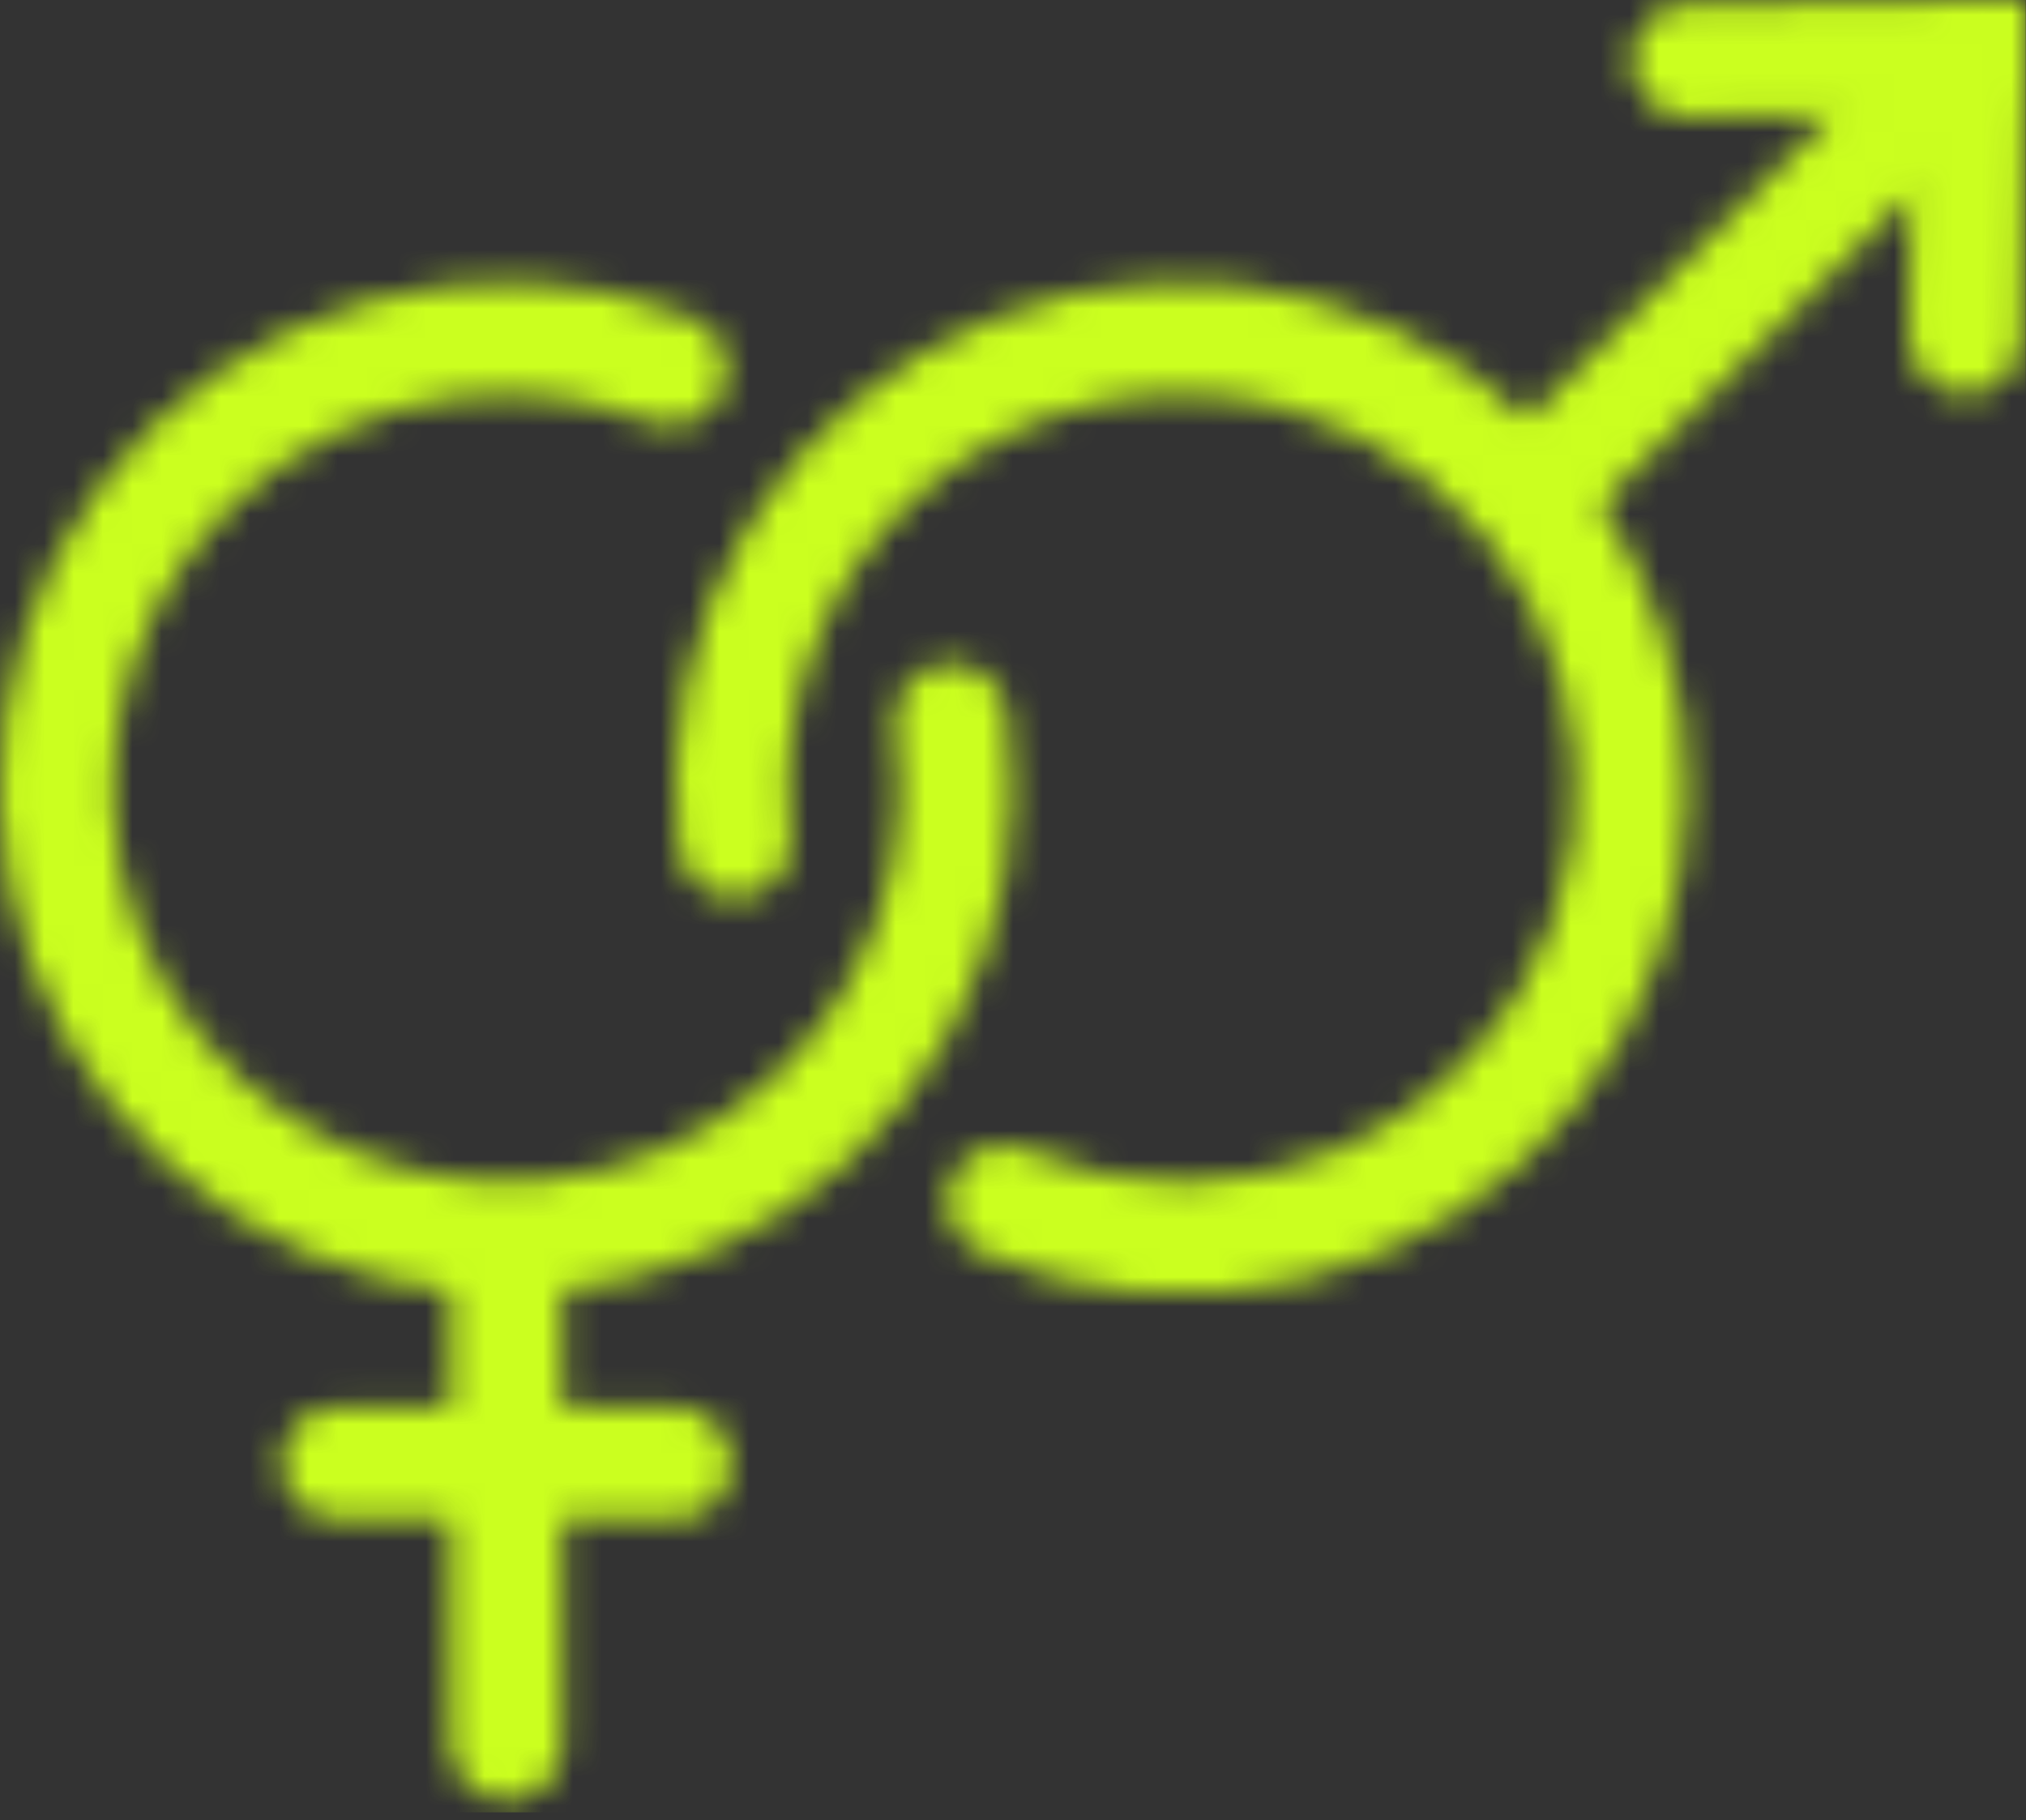
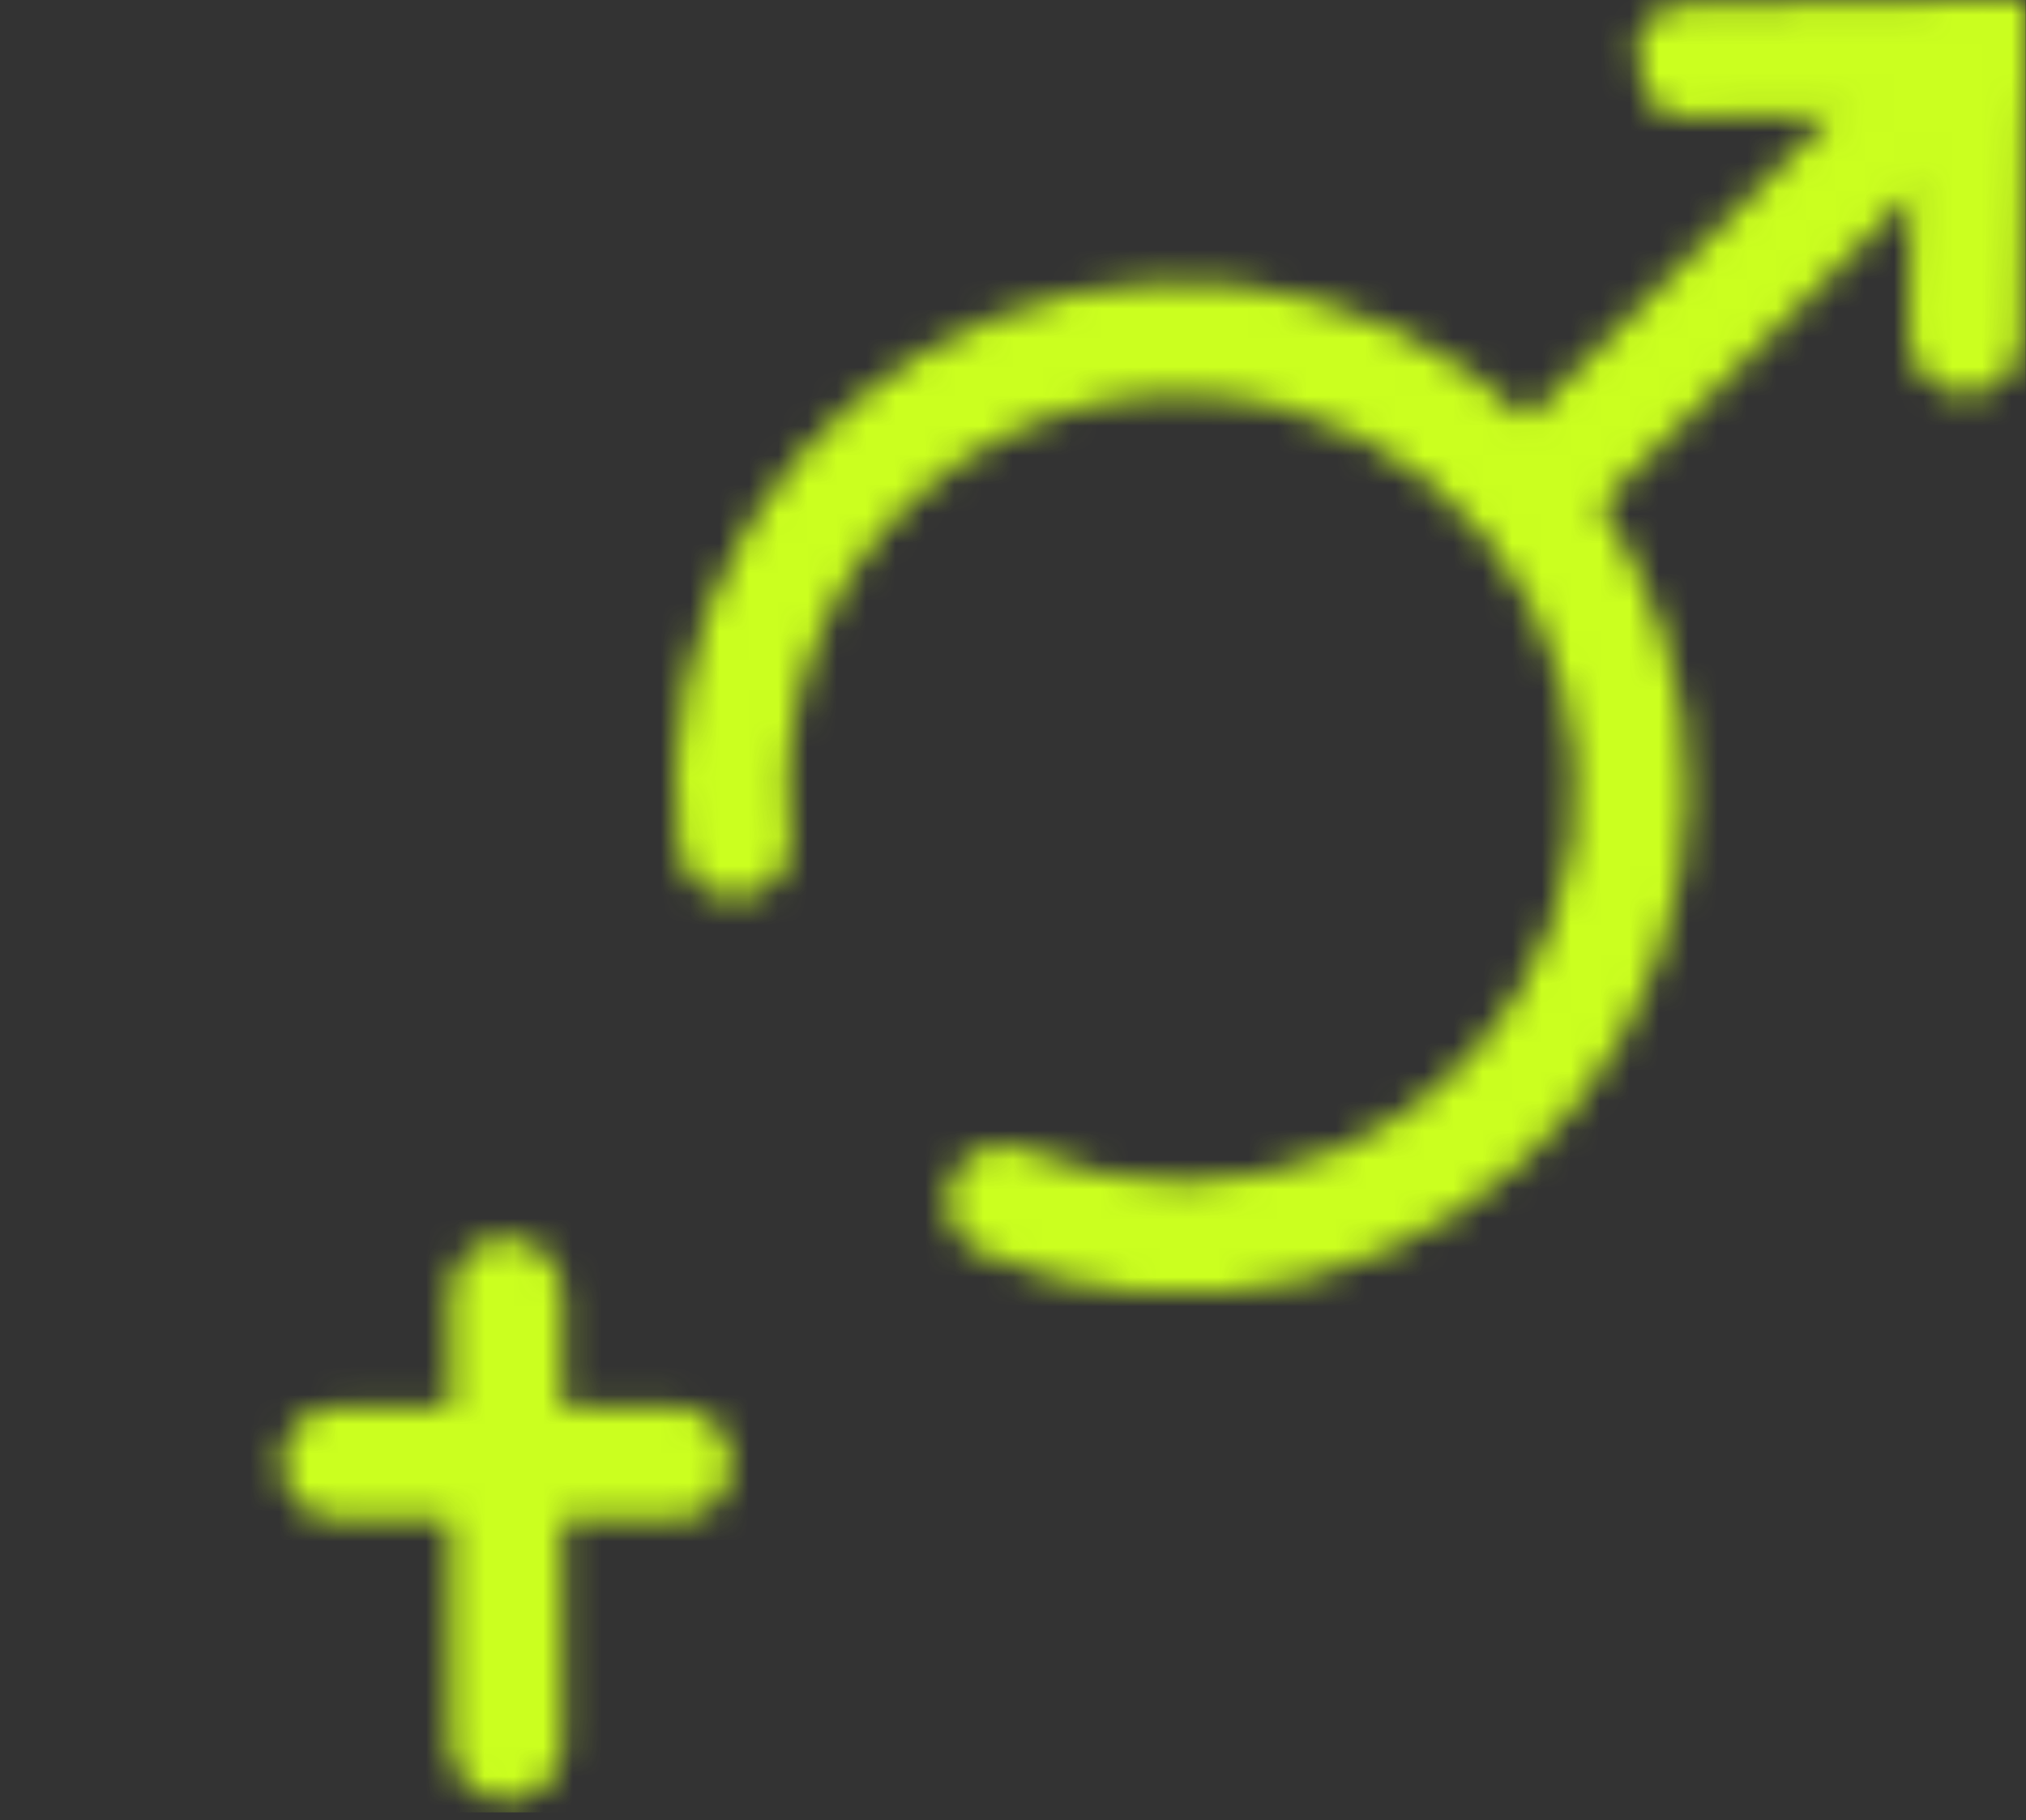
<svg xmlns="http://www.w3.org/2000/svg" width="69" height="62" viewBox="0 0 69 62" fill="none">
  <rect x="0" y="0" width="69" height="62" fill="#333333" stroke="none" />
  <mask id="mask0_251_10965" style="mask-type:alpha" maskUnits="userSpaceOnUse" x="0" y="0" width="69" height="62">
-     <path fill-rule="evenodd" clip-rule="evenodd" d="M22.119 14.356C19.369 13.282 16.34 13.146 13.504 13.969C10.668 14.792 8.183 16.528 6.435 18.907C4.686 21.287 3.772 24.177 3.834 27.13C3.896 30.082 4.931 32.931 6.778 35.235C8.625 37.539 11.181 39.169 14.049 39.873C16.917 40.575 19.937 40.312 22.64 39.123C25.343 37.934 27.578 35.887 28.999 33.298C30.419 30.709 30.945 27.723 30.495 24.805C30.418 24.303 30.543 23.79 30.844 23.381C31.144 22.971 31.595 22.697 32.098 22.62C32.6 22.543 33.112 22.668 33.522 22.969C33.932 23.269 34.205 23.72 34.282 24.222C34.86 27.975 34.183 31.813 32.357 35.141C30.53 38.469 27.657 41.102 24.181 42.63C20.706 44.158 16.823 44.496 13.136 43.592C9.449 42.688 6.163 40.592 3.788 37.63C1.414 34.667 0.084 31.004 0.004 27.209C-0.076 23.413 1.099 19.697 3.347 16.637C5.595 13.578 8.79 11.346 12.436 10.288C16.082 9.23 19.976 9.405 23.512 10.785C23.75 10.874 23.967 11.01 24.152 11.184C24.337 11.358 24.485 11.566 24.589 11.798C24.692 12.03 24.749 12.28 24.755 12.533C24.761 12.787 24.716 13.039 24.624 13.276C24.532 13.512 24.394 13.728 24.217 13.91C24.041 14.093 23.83 14.238 23.597 14.339C23.364 14.439 23.114 14.492 22.86 14.495C22.606 14.498 22.355 14.45 22.119 14.354V14.356Z" fill="black" />
    <path fill-rule="evenodd" clip-rule="evenodd" d="M15.328 59.409V44.083C15.328 43.575 15.53 43.088 15.889 42.729C16.249 42.369 16.736 42.167 17.244 42.167C17.752 42.167 18.239 42.369 18.599 42.729C18.958 43.088 19.16 43.575 19.16 44.083V59.409C19.16 59.917 18.958 60.404 18.599 60.764C18.239 61.123 17.752 61.325 17.244 61.325C16.736 61.325 16.249 61.123 15.889 60.764C15.53 60.404 15.328 59.917 15.328 59.409Z" fill="black" />
    <path fill-rule="evenodd" clip-rule="evenodd" d="M9.584 49.835C9.584 49.327 9.785 48.84 10.145 48.481C10.504 48.121 10.991 47.92 11.499 47.92H22.994C23.502 47.92 23.989 48.121 24.348 48.481C24.708 48.84 24.91 49.327 24.91 49.835C24.91 50.343 24.708 50.831 24.348 51.19C23.989 51.549 23.502 51.751 22.994 51.751H11.499C10.991 51.751 10.504 51.549 10.145 51.19C9.785 50.831 9.584 50.343 9.584 49.835ZM43.879 13.94C41.756 13.341 39.518 13.274 37.363 13.747C35.208 14.22 33.203 15.216 31.526 16.649C29.849 18.082 28.551 19.906 27.747 21.961C26.943 24.015 26.659 26.236 26.919 28.427C26.95 28.677 26.931 28.932 26.864 29.175C26.797 29.418 26.682 29.646 26.526 29.844C26.37 30.043 26.177 30.209 25.957 30.333C25.737 30.456 25.495 30.535 25.244 30.565C24.993 30.595 24.739 30.575 24.496 30.506C24.253 30.438 24.027 30.322 23.829 30.165C23.631 30.008 23.466 29.814 23.343 29.593C23.221 29.372 23.143 29.13 23.114 28.879C22.667 25.109 23.476 21.297 25.417 18.033C27.357 14.77 30.321 12.239 33.847 10.832C37.373 9.425 41.266 9.222 44.919 10.253C48.573 11.284 51.785 13.493 54.055 16.536C56.325 19.579 57.528 23.286 57.476 27.082C57.424 30.878 56.12 34.551 53.768 37.531C51.415 40.511 48.145 42.631 44.464 43.562C40.783 44.493 36.898 44.183 33.411 42.68C33.181 42.581 32.971 42.437 32.796 42.256C32.62 42.076 32.482 41.863 32.389 41.629C32.201 41.157 32.209 40.629 32.41 40.163C32.611 39.696 32.989 39.328 33.461 39.14C33.933 38.953 34.46 38.96 34.927 39.161C36.613 39.892 38.432 40.268 40.27 40.267C42.108 40.266 43.926 39.886 45.611 39.153C47.296 38.42 48.813 37.348 50.067 36.004C51.321 34.66 52.285 33.073 52.9 31.341C53.514 29.609 53.767 27.769 53.641 25.936C53.515 24.102 53.013 22.314 52.167 20.682C51.322 19.05 50.15 17.61 48.724 16.45C47.298 15.29 45.649 14.436 43.879 13.94V13.94Z" fill="black" />
    <path fill-rule="evenodd" clip-rule="evenodd" d="M51.328 17.662C50.969 17.302 50.767 16.815 50.767 16.307C50.767 15.799 50.969 15.312 51.328 14.953L65.696 0.585C65.873 0.402 66.084 0.256 66.318 0.156C66.552 0.055 66.803 0.002 67.057 7.23314e-05C67.312 -0.002 67.564 0.046 67.799 0.143C68.035 0.239 68.249 0.381 68.429 0.561C68.609 0.741 68.751 0.955 68.847 1.19C68.944 1.426 68.992 1.678 68.99 1.932C68.987 2.187 68.935 2.438 68.834 2.672C68.734 2.906 68.588 3.117 68.405 3.294L54.037 17.662C53.678 18.021 53.191 18.223 52.682 18.223C52.175 18.223 51.687 18.021 51.328 17.662V17.662Z" fill="black" />
-     <path fill-rule="evenodd" clip-rule="evenodd" d="M66.914 13.435C66.662 13.432 66.414 13.379 66.183 13.28C65.951 13.181 65.742 13.037 65.566 12.856C65.391 12.676 65.252 12.463 65.159 12.229C65.066 11.996 65.02 11.746 65.023 11.494L65.119 3.881L57.505 3.977C56.997 3.984 56.508 3.788 56.144 3.434C55.78 3.079 55.572 2.594 55.565 2.086C55.558 1.578 55.754 1.088 56.108 0.724C56.463 0.36 56.948 0.152 57.456 0.146L69 0L68.854 11.542C68.851 11.794 68.799 12.043 68.7 12.274C68.6 12.506 68.457 12.715 68.276 12.891C68.096 13.067 67.883 13.205 67.649 13.299C67.415 13.392 67.165 13.438 66.914 13.435V13.435Z" fill="black" />
+     <path fill-rule="evenodd" clip-rule="evenodd" d="M66.914 13.435C66.662 13.432 66.414 13.379 66.183 13.28C65.951 13.181 65.742 13.037 65.566 12.856C65.391 12.676 65.252 12.463 65.159 12.229C65.066 11.996 65.02 11.746 65.023 11.494L65.119 3.881L57.505 3.977C56.997 3.984 56.508 3.788 56.144 3.434C55.558 1.578 55.754 1.088 56.108 0.724C56.463 0.36 56.948 0.152 57.456 0.146L69 0L68.854 11.542C68.851 11.794 68.799 12.043 68.7 12.274C68.6 12.506 68.457 12.715 68.276 12.891C68.096 13.067 67.883 13.205 67.649 13.299C67.415 13.392 67.165 13.438 66.914 13.435V13.435Z" fill="black" />
  </mask>
  <g mask="url(#mask0_251_10965)">
    <rect width="68.992" height="61.729" fill="#CBFF1F" />
  </g>
</svg>